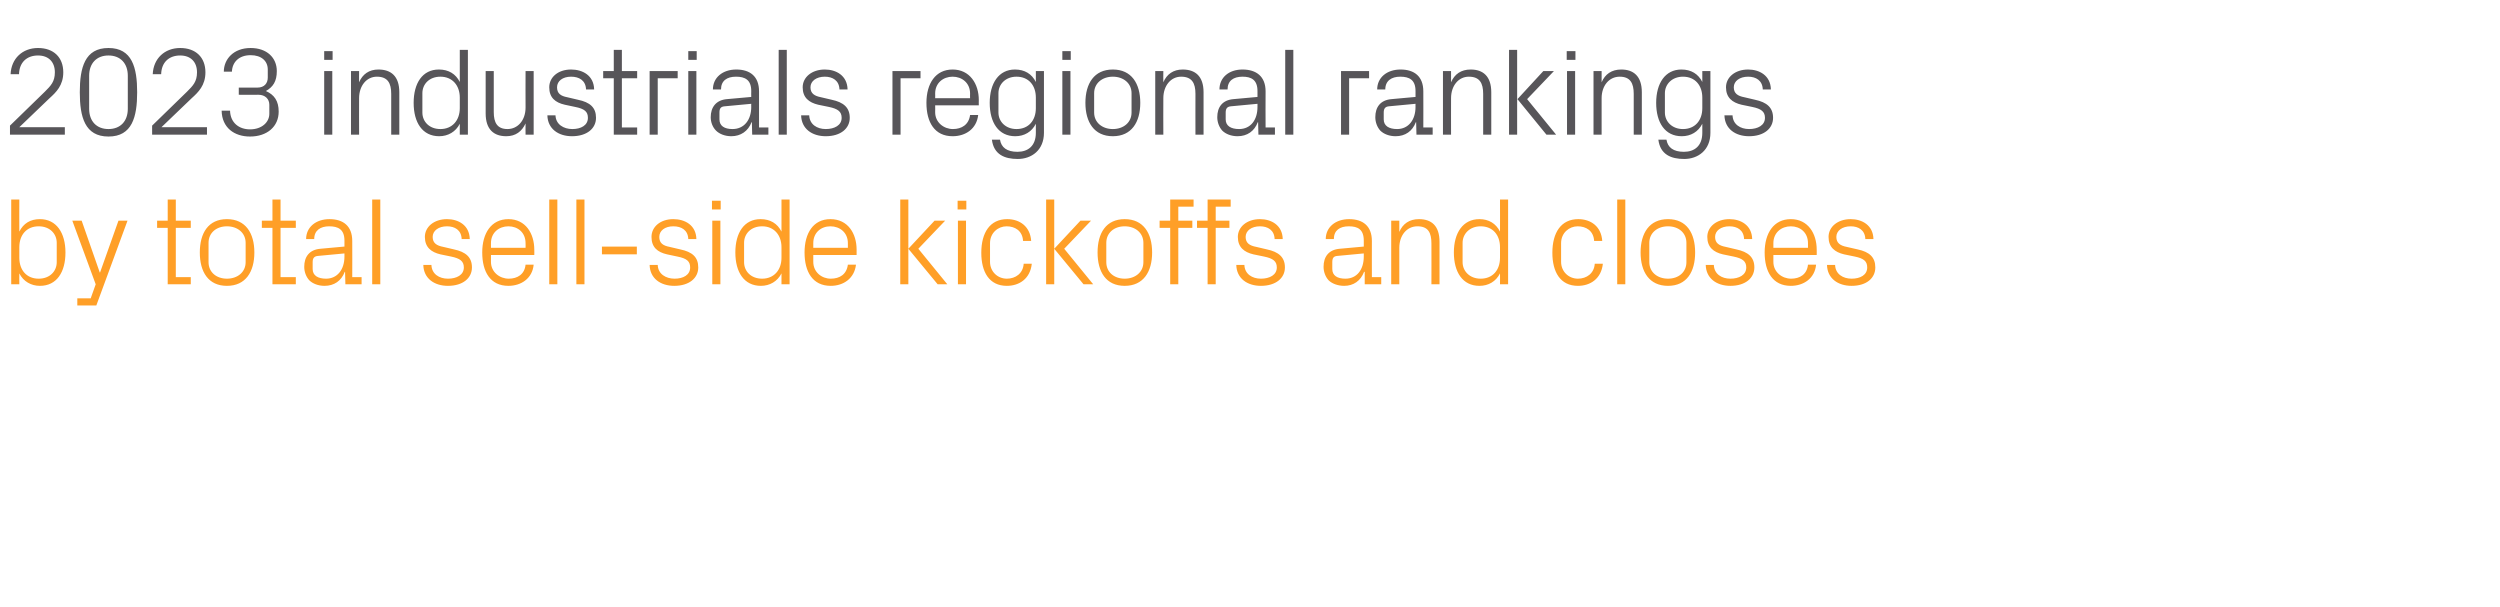
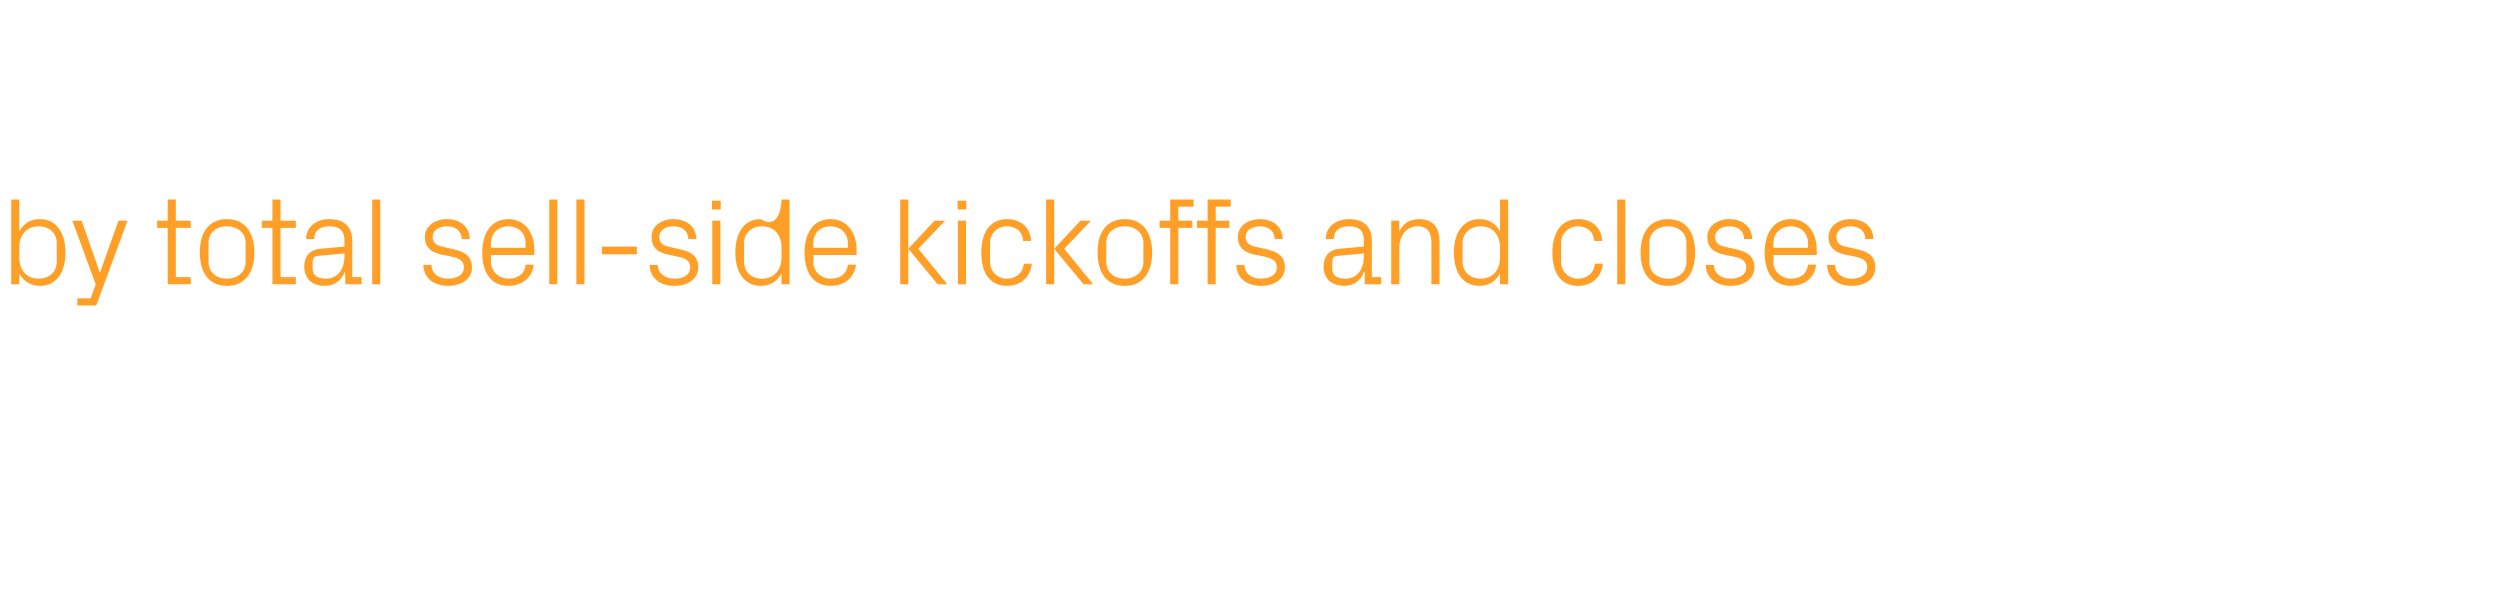
<svg xmlns="http://www.w3.org/2000/svg" version="1.1" width="802px" height="194.8px" viewBox="0 -11 802 194.8" style="top:-11px">
  <desc>2023 industrials regional rankings by total sell side kickoffs and closes</desc>
  <defs />
  <g id="Polygon23040">
-     <path d="M 6.2 71.7 C 6.2 75.6 8.5 78.4 12.4 78.4 C 16 78.4 18.2 76 18.2 73.1 C 18.2 73.1 18.2 66.9 18.2 66.9 C 18.2 64 16 61.6 12.4 61.6 C 8.5 61.6 6.2 64.4 6.2 68.3 C 6.2 68.3 6.2 71.7 6.2 71.7 Z M 3.6 80.2 L 3.6 53 L 6.2 53 C 6.2 53 6.16 63.32 6.2 63.3 C 7.5 60.7 9.7 59.3 12.8 59.3 C 18.1 59.3 21 63.7 21 70 C 21 76.3 18.2 80.7 12.8 80.7 C 10 80.7 7.5 79.3 6.2 76.7 C 6.16 76.68 6.2 80.2 6.2 80.2 L 3.6 80.2 Z M 32.1 76.4 L 38 59.8 L 40.9 59.8 L 30.9 87 L 24.8 87 L 24.8 84.7 L 29.1 84.7 L 30.7 80.2 L 23.2 59.8 L 26.2 59.8 L 32 76.4 L 32.1 76.4 Z M 56.4 77.9 L 61.2 77.9 L 61.2 80.2 L 53.8 80.2 L 53.8 62.1 L 50.4 62.1 L 50.4 59.8 L 53.8 59.8 L 53.8 53 L 56.4 53 L 56.4 59.8 L 61.2 59.8 L 61.2 62.1 L 56.4 62.1 L 56.4 77.9 Z M 72.8 59.3 C 78.8 59.3 81.6 63.8 81.6 70 C 81.6 76.2 78.8 80.7 72.8 80.7 C 66.8 80.7 64.1 76.2 64.1 70 C 64.1 63.8 66.8 59.3 72.8 59.3 Z M 78.8 66.9 C 78.8 63.7 76.2 61.6 72.8 61.6 C 69.4 61.6 66.9 63.7 66.9 66.9 C 66.9 66.9 66.9 73.1 66.9 73.1 C 66.9 76.3 69.4 78.4 72.8 78.4 C 76.2 78.4 78.8 76.3 78.8 73.1 C 78.8 73.1 78.8 66.9 78.8 66.9 Z M 90 77.9 L 94.9 77.9 L 94.9 80.2 L 87.4 80.2 L 87.4 62.1 L 84 62.1 L 84 59.8 L 87.4 59.8 L 87.4 53 L 90 53 L 90 59.8 L 94.9 59.8 L 94.9 62.1 L 90 62.1 L 90 77.9 Z M 110.5 66.2 C 110.5 62.6 108.5 61.6 105.6 61.6 C 102.8 61.6 100.8 62.9 100.8 65.7 C 100.8 65.7 98.2 65.7 98.2 65.7 C 98.2 61.9 101.3 59.3 105.7 59.3 C 110.1 59.3 113 61.5 113 66.3 C 113.04 66.28 113 77.9 113 77.9 L 116 77.9 L 116 80.2 L 110.8 80.2 L 110.7 76.2 C 110.7 76.2 110.6 76.24 110.6 76.2 C 109.5 79.1 107.2 80.7 104.1 80.7 C 102.1 80.7 100.3 80 99.2 78.9 C 98.2 77.8 97.6 76.2 97.6 74.6 C 97.6 71.4 99.2 69.1 102.8 68.8 C 102.76 68.8 110.5 68.1 110.5 68.1 C 110.5 68.1 110.48 66.2 110.5 66.2 Z M 102 71.1 C 100.8 71.2 100.3 71.8 100.3 73.1 C 100.3 73.1 100.3 75.3 100.3 75.3 C 100.3 77.4 102 78.4 104.6 78.4 C 108.2 78.4 110.5 75.5 110.5 71.3 C 110.48 71.32 110.5 70.3 110.5 70.3 C 110.5 70.3 102 71.08 102 71.1 Z M 119.4 80.2 L 119.4 53 L 122 53 L 122 80.2 L 119.4 80.2 Z M 145.6 69 C 149.4 69.8 151.4 71.5 151.4 74.8 C 151.4 78.2 148.5 80.7 143.7 80.7 C 139.3 80.7 135.9 78.3 135.8 74 C 135.8 74 138.4 74 138.4 74 C 138.5 76.9 140.9 78.4 143.7 78.4 C 146.5 78.4 148.8 77.2 148.8 74.8 C 148.8 72.8 147.6 71.9 144.7 71.3 C 144.7 71.3 141.3 70.6 141.3 70.6 C 138.3 69.9 136.3 68.3 136.3 65 C 136.3 61.8 139.2 59.3 143.4 59.3 C 147 59.3 150.6 61.2 150.7 65.7 C 150.7 65.7 148.1 65.7 148.1 65.7 C 148 62.8 145.9 61.6 143.4 61.6 C 140.7 61.6 138.8 63 138.8 65 C 138.8 67 140.1 67.8 142.2 68.2 C 142.2 68.2 145.6 69 145.6 69 Z M 168.6 67 C 168.6 63.6 166.1 61.6 163.1 61.6 C 160.1 61.6 157.5 63.6 157.5 67 C 157.52 67 157.5 68.5 157.5 68.5 L 168.6 68.5 C 168.6 68.5 168.64 67 168.6 67 Z M 171.2 73.9 C 170.8 78.3 167.2 80.7 163.1 80.7 C 157.3 80.7 154.7 76.2 154.7 70 C 154.7 63.8 157.6 59.3 163.1 59.3 C 168.6 59.3 171.4 63.9 171.4 69.1 C 171.44 69.08 171.4 70.8 171.4 70.8 L 157.5 70.8 C 157.5 70.8 157.52 73 157.5 73 C 157.5 76.3 160.3 78.4 163.2 78.4 C 166 78.4 168.3 77 168.6 73.9 C 168.6 73.9 171.2 73.9 171.2 73.9 Z M 176.2 80.2 L 176.2 53 L 178.8 53 L 178.8 80.2 L 176.2 80.2 Z M 184.9 80.2 L 184.9 53 L 187.5 53 L 187.5 80.2 L 184.9 80.2 Z M 193.1 68.1 L 204.3 68.1 L 204.3 70.6 L 193.1 70.6 L 193.1 68.1 Z M 218.2 69 C 222.1 69.8 224 71.5 224 74.8 C 224 78.2 221.1 80.7 216.3 80.7 C 211.9 80.7 208.5 78.3 208.4 74 C 208.4 74 211 74 211 74 C 211.1 76.9 213.6 78.4 216.4 78.4 C 219.2 78.4 221.4 77.2 221.4 74.8 C 221.4 72.8 220.3 71.9 217.3 71.3 C 217.3 71.3 214 70.6 214 70.6 C 210.9 69.9 209 68.3 209 65 C 209 61.8 211.8 59.3 216 59.3 C 219.7 59.3 223.3 61.2 223.4 65.7 C 223.4 65.7 220.8 65.7 220.8 65.7 C 220.7 62.8 218.6 61.6 216 61.6 C 213.3 61.6 211.5 63 211.5 65 C 211.5 67 212.7 67.8 214.8 68.2 C 214.8 68.2 218.2 69 218.2 69 Z M 228.5 80.2 L 228.5 59.8 L 231.1 59.8 L 231.1 80.2 L 228.5 80.2 Z M 231.2 56.2 L 228.4 56.2 L 228.4 53.4 L 231.2 53.4 L 231.2 56.2 Z M 250.7 68.3 C 250.7 64.4 248.3 61.6 244.5 61.6 C 240.9 61.6 238.7 64 238.7 66.9 C 238.7 66.9 238.7 73.1 238.7 73.1 C 238.7 76 240.9 78.4 244.5 78.4 C 248.3 78.4 250.7 75.6 250.7 71.7 C 250.7 71.7 250.7 68.3 250.7 68.3 Z M 250.7 80.2 C 250.7 80.2 250.68 76.68 250.7 76.7 C 249.4 79.3 246.9 80.7 244.1 80.7 C 238.7 80.7 235.9 76.3 235.9 70 C 235.9 63.7 238.7 59.3 244 59.3 C 247.1 59.3 249.4 60.7 250.7 63.3 C 250.68 63.32 250.7 53 250.7 53 L 253.3 53 L 253.3 80.2 L 250.7 80.2 Z M 272 67 C 272 63.6 269.4 61.6 266.4 61.6 C 263.4 61.6 260.9 63.6 260.9 67 C 260.88 67 260.9 68.5 260.9 68.5 L 272 68.5 C 272 68.5 272 67 272 67 Z M 274.6 73.9 C 274.1 78.3 270.6 80.7 266.5 80.7 C 260.7 80.7 258.1 76.2 258.1 70 C 258.1 63.8 260.9 59.3 266.4 59.3 C 272 59.3 274.8 63.9 274.8 69.1 C 274.8 69.08 274.8 70.8 274.8 70.8 L 260.9 70.8 C 260.9 70.8 260.88 73 260.9 73 C 260.9 76.3 263.6 78.4 266.5 78.4 C 269.4 78.4 271.6 77 272 73.9 C 272 73.9 274.6 73.9 274.6 73.9 Z M 291.4 68.8 L 299.8 59.8 L 303.2 59.8 L 294.6 68.8 L 303.9 80.2 L 300.8 80.2 L 291.4 68.8 Z M 291.4 80.2 L 288.8 80.2 L 288.8 53 L 291.4 53 L 291.4 80.2 Z M 307.3 80.2 L 307.3 59.8 L 309.9 59.8 L 309.9 80.2 L 307.3 80.2 Z M 310 56.2 L 307.2 56.2 L 307.2 53.4 L 310 53.4 L 310 56.2 Z M 328.2 66.3 C 328 63 325.6 61.6 322.9 61.6 C 320.2 61.6 317.6 63.7 317.6 67 C 317.6 67 317.6 73 317.6 73 C 317.6 76.1 320 78.4 323 78.4 C 325.8 78.4 328.2 76.7 328.4 73.6 C 328.4 73.6 331 73.6 331 73.6 C 330.5 78.4 327 80.7 323 80.7 C 317.3 80.7 314.8 76.2 314.8 70.1 C 314.8 63.6 317.6 59.3 323.1 59.3 C 327.2 59.3 330.5 61.7 330.8 66.3 C 330.8 66.3 328.2 66.3 328.2 66.3 Z M 338.2 68.8 L 346.6 59.8 L 350 59.8 L 341.4 68.8 L 350.7 80.2 L 347.6 80.2 L 338.2 68.8 Z M 338.2 80.2 L 335.6 80.2 L 335.6 53 L 338.2 53 L 338.2 80.2 Z M 360.8 59.3 C 366.8 59.3 369.6 63.8 369.6 70 C 369.6 76.2 366.8 80.7 360.8 80.7 C 354.8 80.7 352.1 76.2 352.1 70 C 352.1 63.8 354.8 59.3 360.8 59.3 Z M 366.8 66.9 C 366.8 63.7 364.2 61.6 360.8 61.6 C 357.4 61.6 354.9 63.7 354.9 66.9 C 354.9 66.9 354.9 73.1 354.9 73.1 C 354.9 76.3 357.4 78.4 360.8 78.4 C 364.2 78.4 366.8 76.3 366.8 73.1 C 366.8 73.1 366.8 66.9 366.8 66.9 Z M 378 59.8 L 382.5 59.8 L 382.5 62.1 L 378 62.1 L 378 80.2 L 375.4 80.2 L 375.4 62.1 L 372 62.1 L 372 59.8 L 375.4 59.8 L 375.4 53 L 382.9 53 L 382.9 55.3 L 378 55.3 L 378 59.8 Z M 390 59.8 L 394.4 59.8 L 394.4 62.1 L 390 62.1 L 390 80.2 L 387.4 80.2 L 387.4 62.1 L 384 62.1 L 384 59.8 L 387.4 59.8 L 387.4 53 L 394.8 53 L 394.8 55.3 L 390 55.3 L 390 59.8 Z M 406.4 69 C 410.2 69.8 412.2 71.5 412.2 74.8 C 412.2 78.2 409.3 80.7 404.5 80.7 C 400.1 80.7 396.7 78.3 396.6 74 C 396.6 74 399.2 74 399.2 74 C 399.3 76.9 401.7 78.4 404.5 78.4 C 407.3 78.4 409.6 77.2 409.6 74.8 C 409.6 72.8 408.4 71.9 405.5 71.3 C 405.5 71.3 402.1 70.6 402.1 70.6 C 399.1 69.9 397.1 68.3 397.1 65 C 397.1 61.8 400 59.3 404.2 59.3 C 407.8 59.3 411.4 61.2 411.5 65.7 C 411.5 65.7 408.9 65.7 408.9 65.7 C 408.8 62.8 406.7 61.6 404.2 61.6 C 401.5 61.6 399.6 63 399.6 65 C 399.6 67 400.9 67.8 403 68.2 C 403 68.2 406.4 69 406.4 69 Z M 437.5 66.2 C 437.5 62.6 435.6 61.6 432.7 61.6 C 429.8 61.6 427.9 62.9 427.9 65.7 C 427.9 65.7 425.3 65.7 425.3 65.7 C 425.3 61.9 428.4 59.3 432.8 59.3 C 437.2 59.3 440.1 61.5 440.1 66.3 C 440.07 66.28 440.1 77.9 440.1 77.9 L 443.1 77.9 L 443.1 80.2 L 437.8 80.2 L 437.8 76.2 C 437.8 76.2 437.63 76.24 437.6 76.2 C 436.5 79.1 434.2 80.7 431.2 80.7 C 429.2 80.7 427.3 80 426.2 78.9 C 425.2 77.8 424.6 76.2 424.6 74.6 C 424.6 71.4 426.2 69.1 429.8 68.8 C 429.79 68.8 437.5 68.1 437.5 68.1 C 437.5 68.1 437.51 66.2 437.5 66.2 Z M 429 71.1 C 427.8 71.2 427.4 71.8 427.4 73.1 C 427.4 73.1 427.4 75.3 427.4 75.3 C 427.4 77.4 429 78.4 431.6 78.4 C 435.3 78.4 437.5 75.5 437.5 71.3 C 437.51 71.32 437.5 70.3 437.5 70.3 C 437.5 70.3 429.03 71.08 429 71.1 Z M 459.2 67.1 C 459.2 63.7 458.2 61.6 454.7 61.6 C 451.3 61.6 448.9 64.5 448.9 68.5 C 448.91 68.48 448.9 80.2 448.9 80.2 L 446.3 80.2 L 446.3 59.8 L 448.9 59.8 C 448.9 59.8 448.91 63.36 448.9 63.4 C 450 60.8 452.1 59.3 455.2 59.3 C 459.2 59.3 461.8 61.4 461.8 66.6 C 461.83 66.6 461.8 80.2 461.8 80.2 L 459.2 80.2 C 459.2 80.2 459.23 67.08 459.2 67.1 Z M 481.2 68.3 C 481.2 64.4 478.9 61.6 475 61.6 C 471.5 61.6 469.2 64 469.2 66.9 C 469.2 66.9 469.2 73.1 469.2 73.1 C 469.2 76 471.5 78.4 475 78.4 C 478.9 78.4 481.2 75.6 481.2 71.7 C 481.2 71.7 481.2 68.3 481.2 68.3 Z M 481.2 80.2 C 481.2 80.2 481.23 76.68 481.2 76.7 C 479.9 79.3 477.5 80.7 474.6 80.7 C 469.2 80.7 466.4 76.3 466.4 70 C 466.4 63.7 469.3 59.3 474.6 59.3 C 477.6 59.3 479.9 60.7 481.2 63.3 C 481.23 63.32 481.2 53 481.2 53 L 483.8 53 L 483.8 80.2 L 481.2 80.2 Z M 511.4 66.3 C 511.2 63 508.8 61.6 506.1 61.6 C 503.4 61.6 500.8 63.7 500.8 67 C 500.8 67 500.8 73 500.8 73 C 500.8 76.1 503.2 78.4 506.2 78.4 C 509 78.4 511.4 76.7 511.6 73.6 C 511.6 73.6 514.2 73.6 514.2 73.6 C 513.7 78.4 510.2 80.7 506.2 80.7 C 500.5 80.7 498 76.2 498 70.1 C 498 63.6 500.8 59.3 506.3 59.3 C 510.4 59.3 513.7 61.7 514 66.3 C 514 66.3 511.4 66.3 511.4 66.3 Z M 518.8 80.2 L 518.8 53 L 521.4 53 L 521.4 80.2 L 518.8 80.2 Z M 535.1 59.3 C 541.1 59.3 543.8 63.8 543.8 70 C 543.8 76.2 541.1 80.7 535.1 80.7 C 529.1 80.7 526.3 76.2 526.3 70 C 526.3 63.8 529.1 59.3 535.1 59.3 Z M 541 66.9 C 541 63.7 538.5 61.6 535.1 61.6 C 531.7 61.6 529.1 63.7 529.1 66.9 C 529.1 66.9 529.1 73.1 529.1 73.1 C 529.1 76.3 531.7 78.4 535.1 78.4 C 538.5 78.4 541 76.3 541 73.1 C 541 73.1 541 66.9 541 66.9 Z M 557 69 C 560.8 69.8 562.8 71.5 562.8 74.8 C 562.8 78.2 559.9 80.7 555.1 80.7 C 550.7 80.7 547.3 78.3 547.2 74 C 547.2 74 549.8 74 549.8 74 C 549.9 76.9 552.3 78.4 555.1 78.4 C 557.9 78.4 560.2 77.2 560.2 74.8 C 560.2 72.8 559 71.9 556.1 71.3 C 556.1 71.3 552.7 70.6 552.7 70.6 C 549.7 69.9 547.7 68.3 547.7 65 C 547.7 61.8 550.6 59.3 554.8 59.3 C 558.4 59.3 562 61.2 562.1 65.7 C 562.1 65.7 559.5 65.7 559.5 65.7 C 559.4 62.8 557.3 61.6 554.8 61.6 C 552.1 61.6 550.2 63 550.2 65 C 550.2 67 551.5 67.8 553.6 68.2 C 553.6 68.2 557 69 557 69 Z M 580 67 C 580 63.6 577.5 61.6 574.5 61.6 C 571.5 61.6 568.9 63.6 568.9 67 C 568.91 67 568.9 68.5 568.9 68.5 L 580 68.5 C 580 68.5 580.03 67 580 67 Z M 582.6 73.9 C 582.2 78.3 578.6 80.7 574.5 80.7 C 568.7 80.7 566.1 76.2 566.1 70 C 566.1 63.8 569 59.3 574.5 59.3 C 580 59.3 582.8 63.9 582.8 69.1 C 582.83 69.08 582.8 70.8 582.8 70.8 L 568.9 70.8 C 568.9 70.8 568.91 73 568.9 73 C 568.9 76.3 571.7 78.4 574.6 78.4 C 577.4 78.4 579.7 77 580 73.9 C 580 73.9 582.6 73.9 582.6 73.9 Z M 595.9 69 C 599.7 69.8 601.6 71.5 601.6 74.8 C 601.6 78.2 598.8 80.7 594 80.7 C 589.6 80.7 586.2 78.3 586.1 74 C 586.1 74 588.7 74 588.7 74 C 588.8 76.9 591.2 78.4 594 78.4 C 596.8 78.4 599 77.2 599 74.8 C 599 72.8 597.9 71.9 595 71.3 C 595 71.3 591.6 70.6 591.6 70.6 C 588.6 69.9 586.6 68.3 586.6 65 C 586.6 61.8 589.5 59.3 593.7 59.3 C 597.3 59.3 600.9 61.2 601 65.7 C 601 65.7 598.4 65.7 598.4 65.7 C 598.3 62.8 596.2 61.6 593.7 61.6 C 591 61.6 589.1 63 589.1 65 C 589.1 67 590.4 67.8 592.4 68.2 C 592.4 68.2 595.9 69 595.9 69 Z " stroke="none" fill="#ff9f27" />
+     <path d="M 6.2 71.7 C 6.2 75.6 8.5 78.4 12.4 78.4 C 16 78.4 18.2 76 18.2 73.1 C 18.2 73.1 18.2 66.9 18.2 66.9 C 18.2 64 16 61.6 12.4 61.6 C 8.5 61.6 6.2 64.4 6.2 68.3 C 6.2 68.3 6.2 71.7 6.2 71.7 Z M 3.6 80.2 L 3.6 53 L 6.2 53 C 6.2 53 6.16 63.32 6.2 63.3 C 7.5 60.7 9.7 59.3 12.8 59.3 C 18.1 59.3 21 63.7 21 70 C 21 76.3 18.2 80.7 12.8 80.7 C 10 80.7 7.5 79.3 6.2 76.7 C 6.16 76.68 6.2 80.2 6.2 80.2 L 3.6 80.2 Z M 32.1 76.4 L 38 59.8 L 40.9 59.8 L 30.9 87 L 24.8 87 L 24.8 84.7 L 29.1 84.7 L 30.7 80.2 L 23.2 59.8 L 26.2 59.8 L 32 76.4 L 32.1 76.4 Z M 56.4 77.9 L 61.2 77.9 L 61.2 80.2 L 53.8 80.2 L 53.8 62.1 L 50.4 62.1 L 50.4 59.8 L 53.8 59.8 L 53.8 53 L 56.4 53 L 56.4 59.8 L 61.2 59.8 L 61.2 62.1 L 56.4 62.1 L 56.4 77.9 Z M 72.8 59.3 C 78.8 59.3 81.6 63.8 81.6 70 C 81.6 76.2 78.8 80.7 72.8 80.7 C 66.8 80.7 64.1 76.2 64.1 70 C 64.1 63.8 66.8 59.3 72.8 59.3 Z M 78.8 66.9 C 78.8 63.7 76.2 61.6 72.8 61.6 C 69.4 61.6 66.9 63.7 66.9 66.9 C 66.9 66.9 66.9 73.1 66.9 73.1 C 66.9 76.3 69.4 78.4 72.8 78.4 C 76.2 78.4 78.8 76.3 78.8 73.1 C 78.8 73.1 78.8 66.9 78.8 66.9 Z M 90 77.9 L 94.9 77.9 L 94.9 80.2 L 87.4 80.2 L 87.4 62.1 L 84 62.1 L 84 59.8 L 87.4 59.8 L 87.4 53 L 90 53 L 90 59.8 L 94.9 59.8 L 94.9 62.1 L 90 62.1 L 90 77.9 Z M 110.5 66.2 C 110.5 62.6 108.5 61.6 105.6 61.6 C 102.8 61.6 100.8 62.9 100.8 65.7 C 100.8 65.7 98.2 65.7 98.2 65.7 C 98.2 61.9 101.3 59.3 105.7 59.3 C 110.1 59.3 113 61.5 113 66.3 C 113.04 66.28 113 77.9 113 77.9 L 116 77.9 L 116 80.2 L 110.8 80.2 L 110.7 76.2 C 110.7 76.2 110.6 76.24 110.6 76.2 C 109.5 79.1 107.2 80.7 104.1 80.7 C 102.1 80.7 100.3 80 99.2 78.9 C 98.2 77.8 97.6 76.2 97.6 74.6 C 97.6 71.4 99.2 69.1 102.8 68.8 C 102.76 68.8 110.5 68.1 110.5 68.1 C 110.5 68.1 110.48 66.2 110.5 66.2 Z M 102 71.1 C 100.8 71.2 100.3 71.8 100.3 73.1 C 100.3 73.1 100.3 75.3 100.3 75.3 C 100.3 77.4 102 78.4 104.6 78.4 C 108.2 78.4 110.5 75.5 110.5 71.3 C 110.48 71.32 110.5 70.3 110.5 70.3 C 110.5 70.3 102 71.08 102 71.1 Z M 119.4 80.2 L 119.4 53 L 122 53 L 122 80.2 L 119.4 80.2 Z M 145.6 69 C 149.4 69.8 151.4 71.5 151.4 74.8 C 151.4 78.2 148.5 80.7 143.7 80.7 C 139.3 80.7 135.9 78.3 135.8 74 C 135.8 74 138.4 74 138.4 74 C 138.5 76.9 140.9 78.4 143.7 78.4 C 146.5 78.4 148.8 77.2 148.8 74.8 C 148.8 72.8 147.6 71.9 144.7 71.3 C 144.7 71.3 141.3 70.6 141.3 70.6 C 138.3 69.9 136.3 68.3 136.3 65 C 136.3 61.8 139.2 59.3 143.4 59.3 C 147 59.3 150.6 61.2 150.7 65.7 C 150.7 65.7 148.1 65.7 148.1 65.7 C 148 62.8 145.9 61.6 143.4 61.6 C 140.7 61.6 138.8 63 138.8 65 C 138.8 67 140.1 67.8 142.2 68.2 C 142.2 68.2 145.6 69 145.6 69 Z M 168.6 67 C 168.6 63.6 166.1 61.6 163.1 61.6 C 160.1 61.6 157.5 63.6 157.5 67 C 157.52 67 157.5 68.5 157.5 68.5 L 168.6 68.5 C 168.6 68.5 168.64 67 168.6 67 Z M 171.2 73.9 C 170.8 78.3 167.2 80.7 163.1 80.7 C 157.3 80.7 154.7 76.2 154.7 70 C 154.7 63.8 157.6 59.3 163.1 59.3 C 168.6 59.3 171.4 63.9 171.4 69.1 C 171.44 69.08 171.4 70.8 171.4 70.8 L 157.5 70.8 C 157.5 70.8 157.52 73 157.5 73 C 157.5 76.3 160.3 78.4 163.2 78.4 C 166 78.4 168.3 77 168.6 73.9 C 168.6 73.9 171.2 73.9 171.2 73.9 Z M 176.2 80.2 L 176.2 53 L 178.8 53 L 178.8 80.2 L 176.2 80.2 Z M 184.9 80.2 L 184.9 53 L 187.5 53 L 187.5 80.2 L 184.9 80.2 Z M 193.1 68.1 L 204.3 68.1 L 204.3 70.6 L 193.1 70.6 L 193.1 68.1 Z M 218.2 69 C 222.1 69.8 224 71.5 224 74.8 C 224 78.2 221.1 80.7 216.3 80.7 C 211.9 80.7 208.5 78.3 208.4 74 C 208.4 74 211 74 211 74 C 211.1 76.9 213.6 78.4 216.4 78.4 C 219.2 78.4 221.4 77.2 221.4 74.8 C 221.4 72.8 220.3 71.9 217.3 71.3 C 217.3 71.3 214 70.6 214 70.6 C 210.9 69.9 209 68.3 209 65 C 209 61.8 211.8 59.3 216 59.3 C 219.7 59.3 223.3 61.2 223.4 65.7 C 223.4 65.7 220.8 65.7 220.8 65.7 C 220.7 62.8 218.6 61.6 216 61.6 C 213.3 61.6 211.5 63 211.5 65 C 211.5 67 212.7 67.8 214.8 68.2 C 214.8 68.2 218.2 69 218.2 69 Z M 228.5 80.2 L 228.5 59.8 L 231.1 59.8 L 231.1 80.2 L 228.5 80.2 Z M 231.2 56.2 L 228.4 56.2 L 228.4 53.4 L 231.2 53.4 L 231.2 56.2 Z M 250.7 68.3 C 250.7 64.4 248.3 61.6 244.5 61.6 C 240.9 61.6 238.7 64 238.7 66.9 C 238.7 66.9 238.7 73.1 238.7 73.1 C 238.7 76 240.9 78.4 244.5 78.4 C 248.3 78.4 250.7 75.6 250.7 71.7 C 250.7 71.7 250.7 68.3 250.7 68.3 Z M 250.7 80.2 C 250.7 80.2 250.68 76.68 250.7 76.7 C 249.4 79.3 246.9 80.7 244.1 80.7 C 238.7 80.7 235.9 76.3 235.9 70 C 235.9 63.7 238.7 59.3 244 59.3 C 250.68 63.32 250.7 53 250.7 53 L 253.3 53 L 253.3 80.2 L 250.7 80.2 Z M 272 67 C 272 63.6 269.4 61.6 266.4 61.6 C 263.4 61.6 260.9 63.6 260.9 67 C 260.88 67 260.9 68.5 260.9 68.5 L 272 68.5 C 272 68.5 272 67 272 67 Z M 274.6 73.9 C 274.1 78.3 270.6 80.7 266.5 80.7 C 260.7 80.7 258.1 76.2 258.1 70 C 258.1 63.8 260.9 59.3 266.4 59.3 C 272 59.3 274.8 63.9 274.8 69.1 C 274.8 69.08 274.8 70.8 274.8 70.8 L 260.9 70.8 C 260.9 70.8 260.88 73 260.9 73 C 260.9 76.3 263.6 78.4 266.5 78.4 C 269.4 78.4 271.6 77 272 73.9 C 272 73.9 274.6 73.9 274.6 73.9 Z M 291.4 68.8 L 299.8 59.8 L 303.2 59.8 L 294.6 68.8 L 303.9 80.2 L 300.8 80.2 L 291.4 68.8 Z M 291.4 80.2 L 288.8 80.2 L 288.8 53 L 291.4 53 L 291.4 80.2 Z M 307.3 80.2 L 307.3 59.8 L 309.9 59.8 L 309.9 80.2 L 307.3 80.2 Z M 310 56.2 L 307.2 56.2 L 307.2 53.4 L 310 53.4 L 310 56.2 Z M 328.2 66.3 C 328 63 325.6 61.6 322.9 61.6 C 320.2 61.6 317.6 63.7 317.6 67 C 317.6 67 317.6 73 317.6 73 C 317.6 76.1 320 78.4 323 78.4 C 325.8 78.4 328.2 76.7 328.4 73.6 C 328.4 73.6 331 73.6 331 73.6 C 330.5 78.4 327 80.7 323 80.7 C 317.3 80.7 314.8 76.2 314.8 70.1 C 314.8 63.6 317.6 59.3 323.1 59.3 C 327.2 59.3 330.5 61.7 330.8 66.3 C 330.8 66.3 328.2 66.3 328.2 66.3 Z M 338.2 68.8 L 346.6 59.8 L 350 59.8 L 341.4 68.8 L 350.7 80.2 L 347.6 80.2 L 338.2 68.8 Z M 338.2 80.2 L 335.6 80.2 L 335.6 53 L 338.2 53 L 338.2 80.2 Z M 360.8 59.3 C 366.8 59.3 369.6 63.8 369.6 70 C 369.6 76.2 366.8 80.7 360.8 80.7 C 354.8 80.7 352.1 76.2 352.1 70 C 352.1 63.8 354.8 59.3 360.8 59.3 Z M 366.8 66.9 C 366.8 63.7 364.2 61.6 360.8 61.6 C 357.4 61.6 354.9 63.7 354.9 66.9 C 354.9 66.9 354.9 73.1 354.9 73.1 C 354.9 76.3 357.4 78.4 360.8 78.4 C 364.2 78.4 366.8 76.3 366.8 73.1 C 366.8 73.1 366.8 66.9 366.8 66.9 Z M 378 59.8 L 382.5 59.8 L 382.5 62.1 L 378 62.1 L 378 80.2 L 375.4 80.2 L 375.4 62.1 L 372 62.1 L 372 59.8 L 375.4 59.8 L 375.4 53 L 382.9 53 L 382.9 55.3 L 378 55.3 L 378 59.8 Z M 390 59.8 L 394.4 59.8 L 394.4 62.1 L 390 62.1 L 390 80.2 L 387.4 80.2 L 387.4 62.1 L 384 62.1 L 384 59.8 L 387.4 59.8 L 387.4 53 L 394.8 53 L 394.8 55.3 L 390 55.3 L 390 59.8 Z M 406.4 69 C 410.2 69.8 412.2 71.5 412.2 74.8 C 412.2 78.2 409.3 80.7 404.5 80.7 C 400.1 80.7 396.7 78.3 396.6 74 C 396.6 74 399.2 74 399.2 74 C 399.3 76.9 401.7 78.4 404.5 78.4 C 407.3 78.4 409.6 77.2 409.6 74.8 C 409.6 72.8 408.4 71.9 405.5 71.3 C 405.5 71.3 402.1 70.6 402.1 70.6 C 399.1 69.9 397.1 68.3 397.1 65 C 397.1 61.8 400 59.3 404.2 59.3 C 407.8 59.3 411.4 61.2 411.5 65.7 C 411.5 65.7 408.9 65.7 408.9 65.7 C 408.8 62.8 406.7 61.6 404.2 61.6 C 401.5 61.6 399.6 63 399.6 65 C 399.6 67 400.9 67.8 403 68.2 C 403 68.2 406.4 69 406.4 69 Z M 437.5 66.2 C 437.5 62.6 435.6 61.6 432.7 61.6 C 429.8 61.6 427.9 62.9 427.9 65.7 C 427.9 65.7 425.3 65.7 425.3 65.7 C 425.3 61.9 428.4 59.3 432.8 59.3 C 437.2 59.3 440.1 61.5 440.1 66.3 C 440.07 66.28 440.1 77.9 440.1 77.9 L 443.1 77.9 L 443.1 80.2 L 437.8 80.2 L 437.8 76.2 C 437.8 76.2 437.63 76.24 437.6 76.2 C 436.5 79.1 434.2 80.7 431.2 80.7 C 429.2 80.7 427.3 80 426.2 78.9 C 425.2 77.8 424.6 76.2 424.6 74.6 C 424.6 71.4 426.2 69.1 429.8 68.8 C 429.79 68.8 437.5 68.1 437.5 68.1 C 437.5 68.1 437.51 66.2 437.5 66.2 Z M 429 71.1 C 427.8 71.2 427.4 71.8 427.4 73.1 C 427.4 73.1 427.4 75.3 427.4 75.3 C 427.4 77.4 429 78.4 431.6 78.4 C 435.3 78.4 437.5 75.5 437.5 71.3 C 437.51 71.32 437.5 70.3 437.5 70.3 C 437.5 70.3 429.03 71.08 429 71.1 Z M 459.2 67.1 C 459.2 63.7 458.2 61.6 454.7 61.6 C 451.3 61.6 448.9 64.5 448.9 68.5 C 448.91 68.48 448.9 80.2 448.9 80.2 L 446.3 80.2 L 446.3 59.8 L 448.9 59.8 C 448.9 59.8 448.91 63.36 448.9 63.4 C 450 60.8 452.1 59.3 455.2 59.3 C 459.2 59.3 461.8 61.4 461.8 66.6 C 461.83 66.6 461.8 80.2 461.8 80.2 L 459.2 80.2 C 459.2 80.2 459.23 67.08 459.2 67.1 Z M 481.2 68.3 C 481.2 64.4 478.9 61.6 475 61.6 C 471.5 61.6 469.2 64 469.2 66.9 C 469.2 66.9 469.2 73.1 469.2 73.1 C 469.2 76 471.5 78.4 475 78.4 C 478.9 78.4 481.2 75.6 481.2 71.7 C 481.2 71.7 481.2 68.3 481.2 68.3 Z M 481.2 80.2 C 481.2 80.2 481.23 76.68 481.2 76.7 C 479.9 79.3 477.5 80.7 474.6 80.7 C 469.2 80.7 466.4 76.3 466.4 70 C 466.4 63.7 469.3 59.3 474.6 59.3 C 477.6 59.3 479.9 60.7 481.2 63.3 C 481.23 63.32 481.2 53 481.2 53 L 483.8 53 L 483.8 80.2 L 481.2 80.2 Z M 511.4 66.3 C 511.2 63 508.8 61.6 506.1 61.6 C 503.4 61.6 500.8 63.7 500.8 67 C 500.8 67 500.8 73 500.8 73 C 500.8 76.1 503.2 78.4 506.2 78.4 C 509 78.4 511.4 76.7 511.6 73.6 C 511.6 73.6 514.2 73.6 514.2 73.6 C 513.7 78.4 510.2 80.7 506.2 80.7 C 500.5 80.7 498 76.2 498 70.1 C 498 63.6 500.8 59.3 506.3 59.3 C 510.4 59.3 513.7 61.7 514 66.3 C 514 66.3 511.4 66.3 511.4 66.3 Z M 518.8 80.2 L 518.8 53 L 521.4 53 L 521.4 80.2 L 518.8 80.2 Z M 535.1 59.3 C 541.1 59.3 543.8 63.8 543.8 70 C 543.8 76.2 541.1 80.7 535.1 80.7 C 529.1 80.7 526.3 76.2 526.3 70 C 526.3 63.8 529.1 59.3 535.1 59.3 Z M 541 66.9 C 541 63.7 538.5 61.6 535.1 61.6 C 531.7 61.6 529.1 63.7 529.1 66.9 C 529.1 66.9 529.1 73.1 529.1 73.1 C 529.1 76.3 531.7 78.4 535.1 78.4 C 538.5 78.4 541 76.3 541 73.1 C 541 73.1 541 66.9 541 66.9 Z M 557 69 C 560.8 69.8 562.8 71.5 562.8 74.8 C 562.8 78.2 559.9 80.7 555.1 80.7 C 550.7 80.7 547.3 78.3 547.2 74 C 547.2 74 549.8 74 549.8 74 C 549.9 76.9 552.3 78.4 555.1 78.4 C 557.9 78.4 560.2 77.2 560.2 74.8 C 560.2 72.8 559 71.9 556.1 71.3 C 556.1 71.3 552.7 70.6 552.7 70.6 C 549.7 69.9 547.7 68.3 547.7 65 C 547.7 61.8 550.6 59.3 554.8 59.3 C 558.4 59.3 562 61.2 562.1 65.7 C 562.1 65.7 559.5 65.7 559.5 65.7 C 559.4 62.8 557.3 61.6 554.8 61.6 C 552.1 61.6 550.2 63 550.2 65 C 550.2 67 551.5 67.8 553.6 68.2 C 553.6 68.2 557 69 557 69 Z M 580 67 C 580 63.6 577.5 61.6 574.5 61.6 C 571.5 61.6 568.9 63.6 568.9 67 C 568.91 67 568.9 68.5 568.9 68.5 L 580 68.5 C 580 68.5 580.03 67 580 67 Z M 582.6 73.9 C 582.2 78.3 578.6 80.7 574.5 80.7 C 568.7 80.7 566.1 76.2 566.1 70 C 566.1 63.8 569 59.3 574.5 59.3 C 580 59.3 582.8 63.9 582.8 69.1 C 582.83 69.08 582.8 70.8 582.8 70.8 L 568.9 70.8 C 568.9 70.8 568.91 73 568.9 73 C 568.9 76.3 571.7 78.4 574.6 78.4 C 577.4 78.4 579.7 77 580 73.9 C 580 73.9 582.6 73.9 582.6 73.9 Z M 595.9 69 C 599.7 69.8 601.6 71.5 601.6 74.8 C 601.6 78.2 598.8 80.7 594 80.7 C 589.6 80.7 586.2 78.3 586.1 74 C 586.1 74 588.7 74 588.7 74 C 588.8 76.9 591.2 78.4 594 78.4 C 596.8 78.4 599 77.2 599 74.8 C 599 72.8 597.9 71.9 595 71.3 C 595 71.3 591.6 70.6 591.6 70.6 C 588.6 69.9 586.6 68.3 586.6 65 C 586.6 61.8 589.5 59.3 593.7 59.3 C 597.3 59.3 600.9 61.2 601 65.7 C 601 65.7 598.4 65.7 598.4 65.7 C 598.3 62.8 596.2 61.6 593.7 61.6 C 591 61.6 589.1 63 589.1 65 C 589.1 67 590.4 67.8 592.4 68.2 C 592.4 68.2 595.9 69 595.9 69 Z " stroke="none" fill="#ff9f27" />
  </g>
  <g id="Polygon23039">
-     <path d="M 6.2 29.8 L 20.8 29.8 L 20.8 32.2 L 3.2 32.2 L 3.2 29.3 C 3.2 29.3 14.4 18.4 14.4 18.4 C 16.3 16.5 17.6 15.2 17.6 12.2 C 17.6 8.9 15.6 6.8 12.2 6.8 C 8.6 6.8 6.2 9 6.1 12.8 C 6.1 12.8 3.4 12.8 3.4 12.8 C 3.6 7.8 7.2 4.4 12.2 4.4 C 17.2 4.4 20.3 7.4 20.3 12.2 C 20.3 16.4 18 18.6 15.9 20.5 C 15.92 20.52 6.2 29.8 6.2 29.8 L 6.2 29.8 Z M 34.8 32.8 C 27.2 32.8 25.6 26.5 25.6 18.6 C 25.6 10.7 27.2 4.4 34.8 4.4 C 42.4 4.4 44 10.7 44 18.6 C 44 26.5 42.4 32.8 34.8 32.8 Z M 41 13.3 C 41 9.3 38.6 6.8 34.8 6.8 C 31 6.8 28.6 9.3 28.6 13.3 C 28.6 13.3 28.6 23.9 28.6 23.9 C 28.6 27.9 31 30.4 34.8 30.4 C 38.6 30.4 41 27.9 41 23.9 C 41 23.9 41 13.3 41 13.3 Z M 51.8 29.8 L 66.4 29.8 L 66.4 32.2 L 48.8 32.2 L 48.8 29.3 C 48.8 29.3 60 18.4 60 18.4 C 61.9 16.5 63.2 15.2 63.2 12.2 C 63.2 8.9 61.2 6.8 57.8 6.8 C 54.2 6.8 51.8 9 51.7 12.8 C 51.7 12.8 49 12.8 49 12.8 C 49.2 7.8 52.8 4.4 57.8 4.4 C 62.8 4.4 65.9 7.4 65.9 12.2 C 65.9 16.4 63.6 18.6 61.5 20.5 C 61.52 20.52 51.8 29.8 51.8 29.8 L 51.8 29.8 Z M 76.6 19.4 L 76.6 17.1 C 76.6 17.1 82.6 17.08 82.6 17.1 C 84.8 17.1 85.9 15.7 85.9 13.9 C 85.9 13.9 85.9 11.3 85.9 11.3 C 85.9 8.6 83.9 6.7 80.4 6.7 C 76.6 6.7 74.5 9 74.4 12 C 74.4 12 71.8 12 71.8 12 C 71.8 8 74.9 4.4 80.4 4.4 C 85.6 4.4 88.8 7.5 88.8 11.8 C 88.8 15.1 87.6 16.9 85.3 18.2 C 88 19.4 89.4 21.4 89.4 24.8 C 89.4 29.6 85.7 32.8 80.2 32.8 C 75.2 32.8 71.2 30 71.1 24.5 C 71.1 24.5 73.8 24.5 73.8 24.5 C 73.9 28.4 76.7 30.5 80.2 30.5 C 84 30.5 86.4 28.2 86.4 25.5 C 86.4 25.5 86.4 22.6 86.4 22.6 C 86.4 20.8 85.1 19.4 82.9 19.4 C 82.88 19.44 76.6 19.4 76.6 19.4 Z M 104 32.2 L 104 11.8 L 106.6 11.8 L 106.6 32.2 L 104 32.2 Z M 106.7 8.2 L 104 8.2 L 104 5.4 L 106.7 5.4 L 106.7 8.2 Z M 125.5 19.1 C 125.5 15.7 124.4 13.6 120.9 13.6 C 117.6 13.6 115.2 16.5 115.2 20.5 C 115.16 20.48 115.2 32.2 115.2 32.2 L 112.6 32.2 L 112.6 11.8 L 115.2 11.8 C 115.2 11.8 115.16 15.36 115.2 15.4 C 116.3 12.8 118.4 11.3 121.4 11.3 C 125.4 11.3 128.1 13.4 128.1 18.6 C 128.08 18.6 128.1 32.2 128.1 32.2 L 125.5 32.2 C 125.5 32.2 125.48 19.08 125.5 19.1 Z M 147.5 20.3 C 147.5 16.4 145.1 13.6 141.3 13.6 C 137.7 13.6 135.5 16 135.5 18.9 C 135.5 18.9 135.5 25.1 135.5 25.1 C 135.5 28 137.7 30.4 141.3 30.4 C 145.1 30.4 147.5 27.6 147.5 23.7 C 147.5 23.7 147.5 20.3 147.5 20.3 Z M 147.5 32.2 C 147.5 32.2 147.48 28.68 147.5 28.7 C 146.2 31.3 143.7 32.7 140.9 32.7 C 135.5 32.7 132.7 28.3 132.7 22 C 132.7 15.7 135.5 11.3 140.8 11.3 C 143.9 11.3 146.2 12.7 147.5 15.3 C 147.48 15.32 147.5 5 147.5 5 L 150.1 5 L 150.1 32.2 L 147.5 32.2 Z M 158.4 25 C 158.4 28.3 159.5 30.4 162.8 30.4 C 166.1 30.4 168.6 27.6 168.6 23.5 C 168.56 23.52 168.6 11.8 168.6 11.8 L 171.2 11.8 L 171.2 32.2 L 168.6 32.2 C 168.6 32.2 168.56 28.64 168.6 28.6 C 167.4 31.2 165.4 32.7 162.4 32.7 C 158.5 32.7 155.8 30.6 155.8 25.4 C 155.8 25.4 155.8 11.8 155.8 11.8 L 158.4 11.8 C 158.4 11.8 158.4 24.96 158.4 25 Z M 185.4 21 C 189.3 21.8 191.2 23.5 191.2 26.8 C 191.2 30.2 188.3 32.7 183.5 32.7 C 179.1 32.7 175.7 30.3 175.6 26 C 175.6 26 178.2 26 178.2 26 C 178.3 28.9 180.8 30.4 183.6 30.4 C 186.4 30.4 188.6 29.2 188.6 26.8 C 188.6 24.8 187.5 23.9 184.5 23.3 C 184.5 23.3 181.2 22.6 181.2 22.6 C 178.1 21.9 176.2 20.3 176.2 17 C 176.2 13.8 179 11.3 183.2 11.3 C 186.9 11.3 190.5 13.2 190.6 17.7 C 190.6 17.7 188 17.7 188 17.7 C 187.9 14.8 185.8 13.6 183.2 13.6 C 180.5 13.6 178.7 15 178.7 17 C 178.7 19 179.9 19.8 182 20.2 C 182 20.2 185.4 21 185.4 21 Z M 199.5 29.9 L 204.4 29.9 L 204.4 32.2 L 196.9 32.2 L 196.9 14.1 L 193.5 14.1 L 193.5 11.8 L 196.9 11.8 L 196.9 5 L 199.5 5 L 199.5 11.8 L 204.4 11.8 L 204.4 14.1 L 199.5 14.1 L 199.5 29.9 Z M 208.4 11.8 L 217.4 11.8 L 217.4 14.1 L 211 14.1 L 211 32.2 L 208.4 32.2 L 208.4 11.8 Z M 220.8 32.2 L 220.8 11.8 L 223.4 11.8 L 223.4 32.2 L 220.8 32.2 Z M 223.5 8.2 L 220.8 8.2 L 220.8 5.4 L 223.5 5.4 L 223.5 8.2 Z M 241 18.2 C 241 14.6 239 13.6 236.1 13.6 C 233.2 13.6 231.3 14.9 231.3 17.7 C 231.3 17.7 228.7 17.7 228.7 17.7 C 228.7 13.9 231.8 11.3 236.2 11.3 C 240.6 11.3 243.5 13.5 243.5 18.3 C 243.52 18.28 243.5 29.9 243.5 29.9 L 246.5 29.9 L 246.5 32.2 L 241.3 32.2 L 241.2 28.2 C 241.2 28.2 241.08 28.24 241.1 28.2 C 240 31.1 237.6 32.7 234.6 32.7 C 232.6 32.7 230.8 32 229.7 30.9 C 228.6 29.8 228 28.2 228 26.6 C 228 23.4 229.7 21.1 233.2 20.8 C 233.24 20.8 241 20.1 241 20.1 C 241 20.1 240.96 18.2 241 18.2 Z M 232.5 23.1 C 231.2 23.2 230.8 23.8 230.8 25.1 C 230.8 25.1 230.8 27.3 230.8 27.3 C 230.8 29.4 232.4 30.4 235 30.4 C 238.7 30.4 241 27.5 241 23.3 C 240.96 23.32 241 22.3 241 22.3 C 241 22.3 232.48 23.08 232.5 23.1 Z M 249.8 32.2 L 249.8 5 L 252.4 5 L 252.4 32.2 L 249.8 32.2 Z M 266.8 21 C 270.6 21.8 272.6 23.5 272.6 26.8 C 272.6 30.2 269.7 32.7 264.9 32.7 C 260.5 32.7 257.1 30.3 257 26 C 257 26 259.6 26 259.6 26 C 259.7 28.9 262.1 30.4 264.9 30.4 C 267.7 30.4 270 29.2 270 26.8 C 270 24.8 268.8 23.9 265.9 23.3 C 265.9 23.3 262.5 22.6 262.5 22.6 C 259.5 21.9 257.5 20.3 257.5 17 C 257.5 13.8 260.4 11.3 264.6 11.3 C 268.2 11.3 271.8 13.2 271.9 17.7 C 271.9 17.7 269.3 17.7 269.3 17.7 C 269.2 14.8 267.1 13.6 264.6 13.6 C 261.9 13.6 260 15 260 17 C 260 19 261.3 19.8 263.4 20.2 C 263.4 20.2 266.8 21 266.8 21 Z M 286.3 11.8 L 295.3 11.8 L 295.3 14.1 L 288.9 14.1 L 288.9 32.2 L 286.3 32.2 L 286.3 11.8 Z M 311.2 19 C 311.2 15.6 308.6 13.6 305.6 13.6 C 302.6 13.6 300 15.6 300 19 C 300.04 19 300 20.5 300 20.5 L 311.2 20.5 C 311.2 20.5 311.16 19 311.2 19 Z M 313.8 25.9 C 313.3 30.3 309.8 32.7 305.6 32.7 C 299.8 32.7 297.2 28.2 297.2 22 C 297.2 15.8 300.1 11.3 305.6 11.3 C 311.1 11.3 314 15.9 314 21.1 C 313.96 21.08 314 22.8 314 22.8 L 300 22.8 C 300 22.8 300.04 25 300 25 C 300 28.3 302.8 30.4 305.7 30.4 C 308.5 30.4 310.8 29 311.2 25.9 C 311.2 25.9 313.8 25.9 313.8 25.9 Z M 334.9 31.6 C 334.9 37.2 330.9 40 326.5 40 C 322.3 40 318.8 38.6 318.2 33.8 C 318.2 33.8 320.8 33.8 320.8 33.8 C 321.2 36.3 323 37.7 326.4 37.7 C 329.8 37.7 332.3 35.8 332.3 31.6 C 332.3 31.6 332.3 28.7 332.3 28.7 C 331 31.3 328.6 32.7 325.7 32.7 C 320.3 32.7 317.5 28.3 317.5 22 C 317.5 15.7 320.4 11.3 325.6 11.3 C 328.7 11.3 331 12.7 332.3 15.3 C 332.31 15.32 332.3 11.8 332.3 11.8 L 334.9 11.8 C 334.9 11.8 334.91 31.6 334.9 31.6 Z M 332.3 20.3 C 332.3 16.4 330 13.6 326.1 13.6 C 322.6 13.6 320.3 16 320.3 18.9 C 320.3 18.9 320.3 25.1 320.3 25.1 C 320.3 28 322.6 30.4 326.1 30.4 C 330 30.4 332.3 27.6 332.3 23.7 C 332.3 23.7 332.3 20.3 332.3 20.3 Z M 340.8 32.2 L 340.8 11.8 L 343.4 11.8 L 343.4 32.2 L 340.8 32.2 Z M 343.5 8.2 L 340.8 8.2 L 340.8 5.4 L 343.5 5.4 L 343.5 8.2 Z M 357 11.3 C 363 11.3 365.8 15.8 365.8 22 C 365.8 28.2 363 32.7 357 32.7 C 351 32.7 348.2 28.2 348.2 22 C 348.2 15.8 351 11.3 357 11.3 Z M 363 18.9 C 363 15.7 360.4 13.6 357 13.6 C 353.6 13.6 351 15.7 351 18.9 C 351 18.9 351 25.1 351 25.1 C 351 28.3 353.6 30.4 357 30.4 C 360.4 30.4 363 28.3 363 25.1 C 363 25.1 363 18.9 363 18.9 Z M 383.5 19.1 C 383.5 15.7 382.4 13.6 378.9 13.6 C 375.6 13.6 373.2 16.5 373.2 20.5 C 373.15 20.48 373.2 32.2 373.2 32.2 L 370.6 32.2 L 370.6 11.8 L 373.2 11.8 C 373.2 11.8 373.15 15.36 373.2 15.4 C 374.3 12.8 376.4 11.3 379.4 11.3 C 383.4 11.3 386.1 13.4 386.1 18.6 C 386.07 18.6 386.1 32.2 386.1 32.2 L 383.5 32.2 C 383.5 32.2 383.47 19.08 383.5 19.1 Z M 403.4 18.2 C 403.4 14.6 401.4 13.6 398.6 13.6 C 395.7 13.6 393.8 14.9 393.8 17.7 C 393.8 17.7 391.2 17.7 391.2 17.7 C 391.2 13.9 394.2 11.3 398.6 11.3 C 403 11.3 406 13.5 406 18.3 C 405.95 18.28 406 29.9 406 29.9 L 409 29.9 L 409 32.2 L 403.7 32.2 L 403.6 28.2 C 403.6 28.2 403.51 28.24 403.5 28.2 C 402.4 31.1 400.1 32.7 397 32.7 C 395 32.7 393.2 32 392.1 30.9 C 391.1 29.8 390.5 28.2 390.5 26.6 C 390.5 23.4 392.1 21.1 395.7 20.8 C 395.67 20.8 403.4 20.1 403.4 20.1 C 403.4 20.1 403.39 18.2 403.4 18.2 Z M 394.9 23.1 C 393.7 23.2 393.2 23.8 393.2 25.1 C 393.2 25.1 393.2 27.3 393.2 27.3 C 393.2 29.4 394.9 30.4 397.5 30.4 C 401.2 30.4 403.4 27.5 403.4 23.3 C 403.39 23.32 403.4 22.3 403.4 22.3 C 403.4 22.3 394.91 23.08 394.9 23.1 Z M 412.3 32.2 L 412.3 5 L 414.9 5 L 414.9 32.2 L 412.3 32.2 Z M 430.2 11.8 L 439.2 11.8 L 439.2 14.1 L 432.8 14.1 L 432.8 32.2 L 430.2 32.2 L 430.2 11.8 Z M 454.1 18.2 C 454.1 14.6 452.1 13.6 449.2 13.6 C 446.4 13.6 444.4 14.9 444.4 17.7 C 444.4 17.7 441.8 17.7 441.8 17.7 C 441.8 13.9 444.9 11.3 449.3 11.3 C 453.7 11.3 456.6 13.5 456.6 18.3 C 456.63 18.28 456.6 29.9 456.6 29.9 L 459.6 29.9 L 459.6 32.2 L 454.4 32.2 L 454.3 28.2 C 454.3 28.2 454.19 28.24 454.2 28.2 C 453.1 31.1 450.8 32.7 447.7 32.7 C 445.7 32.7 443.9 32 442.8 30.9 C 441.8 29.8 441.2 28.2 441.2 26.6 C 441.2 23.4 442.8 21.1 446.4 20.8 C 446.35 20.8 454.1 20.1 454.1 20.1 C 454.1 20.1 454.07 18.2 454.1 18.2 Z M 445.6 23.1 C 444.4 23.2 443.9 23.8 443.9 25.1 C 443.9 25.1 443.9 27.3 443.9 27.3 C 443.9 29.4 445.6 30.4 448.2 30.4 C 451.8 30.4 454.1 27.5 454.1 23.3 C 454.07 23.32 454.1 22.3 454.1 22.3 C 454.1 22.3 445.59 23.08 445.6 23.1 Z M 475.8 19.1 C 475.8 15.7 474.7 13.6 471.2 13.6 C 467.9 13.6 465.5 16.5 465.5 20.5 C 465.47 20.48 465.5 32.2 465.5 32.2 L 462.9 32.2 L 462.9 11.8 L 465.5 11.8 C 465.5 11.8 465.47 15.36 465.5 15.4 C 466.6 12.8 468.7 11.3 471.8 11.3 C 475.7 11.3 478.4 13.4 478.4 18.6 C 478.39 18.6 478.4 32.2 478.4 32.2 L 475.8 32.2 C 475.8 32.2 475.79 19.08 475.8 19.1 Z M 486.8 20.8 L 495.1 11.8 L 498.5 11.8 L 489.9 20.8 L 499.2 32.2 L 496.1 32.2 L 486.8 20.8 Z M 486.7 32.2 L 484.1 32.2 L 484.1 5 L 486.7 5 L 486.7 32.2 Z M 502.7 32.2 L 502.7 11.8 L 505.3 11.8 L 505.3 32.2 L 502.7 32.2 Z M 505.4 8.2 L 502.6 8.2 L 502.6 5.4 L 505.4 5.4 L 505.4 8.2 Z M 524.1 19.1 C 524.1 15.7 523 13.6 519.6 13.6 C 516.2 13.6 513.8 16.5 513.8 20.5 C 513.79 20.48 513.8 32.2 513.8 32.2 L 511.2 32.2 L 511.2 11.8 L 513.8 11.8 C 513.8 11.8 513.79 15.36 513.8 15.4 C 514.9 12.8 517 11.3 520.1 11.3 C 524 11.3 526.7 13.4 526.7 18.6 C 526.71 18.6 526.7 32.2 526.7 32.2 L 524.1 32.2 C 524.1 32.2 524.11 19.08 524.1 19.1 Z M 548.7 31.6 C 548.7 37.2 544.7 40 540.3 40 C 536.1 40 532.6 38.6 532 33.8 C 532 33.8 534.6 33.8 534.6 33.8 C 535 36.3 536.8 37.7 540.2 37.7 C 543.6 37.7 546.1 35.8 546.1 31.6 C 546.1 31.6 546.1 28.7 546.1 28.7 C 544.8 31.3 542.4 32.7 539.5 32.7 C 534.1 32.7 531.3 28.3 531.3 22 C 531.3 15.7 534.2 11.3 539.4 11.3 C 542.5 11.3 544.8 12.7 546.1 15.3 C 546.11 15.32 546.1 11.8 546.1 11.8 L 548.7 11.8 C 548.7 11.8 548.71 31.6 548.7 31.6 Z M 546.1 20.3 C 546.1 16.4 543.8 13.6 539.9 13.6 C 536.4 13.6 534.1 16 534.1 18.9 C 534.1 18.9 534.1 25.1 534.1 25.1 C 534.1 28 536.4 30.4 539.9 30.4 C 543.8 30.4 546.1 27.6 546.1 23.7 C 546.1 23.7 546.1 20.3 546.1 20.3 Z M 563 21 C 566.8 21.8 568.8 23.5 568.8 26.8 C 568.8 30.2 565.9 32.7 561.1 32.7 C 556.7 32.7 553.3 30.3 553.2 26 C 553.2 26 555.8 26 555.8 26 C 555.9 28.9 558.3 30.4 561.1 30.4 C 563.9 30.4 566.2 29.2 566.2 26.8 C 566.2 24.8 565 23.9 562.1 23.3 C 562.1 23.3 558.7 22.6 558.7 22.6 C 555.7 21.9 553.7 20.3 553.7 17 C 553.7 13.8 556.6 11.3 560.8 11.3 C 564.4 11.3 568 13.2 568.1 17.7 C 568.1 17.7 565.5 17.7 565.5 17.7 C 565.4 14.8 563.3 13.6 560.8 13.6 C 558.1 13.6 556.2 15 556.2 17 C 556.2 19 557.5 19.8 559.6 20.2 C 559.6 20.2 563 21 563 21 Z " stroke="none" fill="#575559" />
-   </g>
+     </g>
</svg>